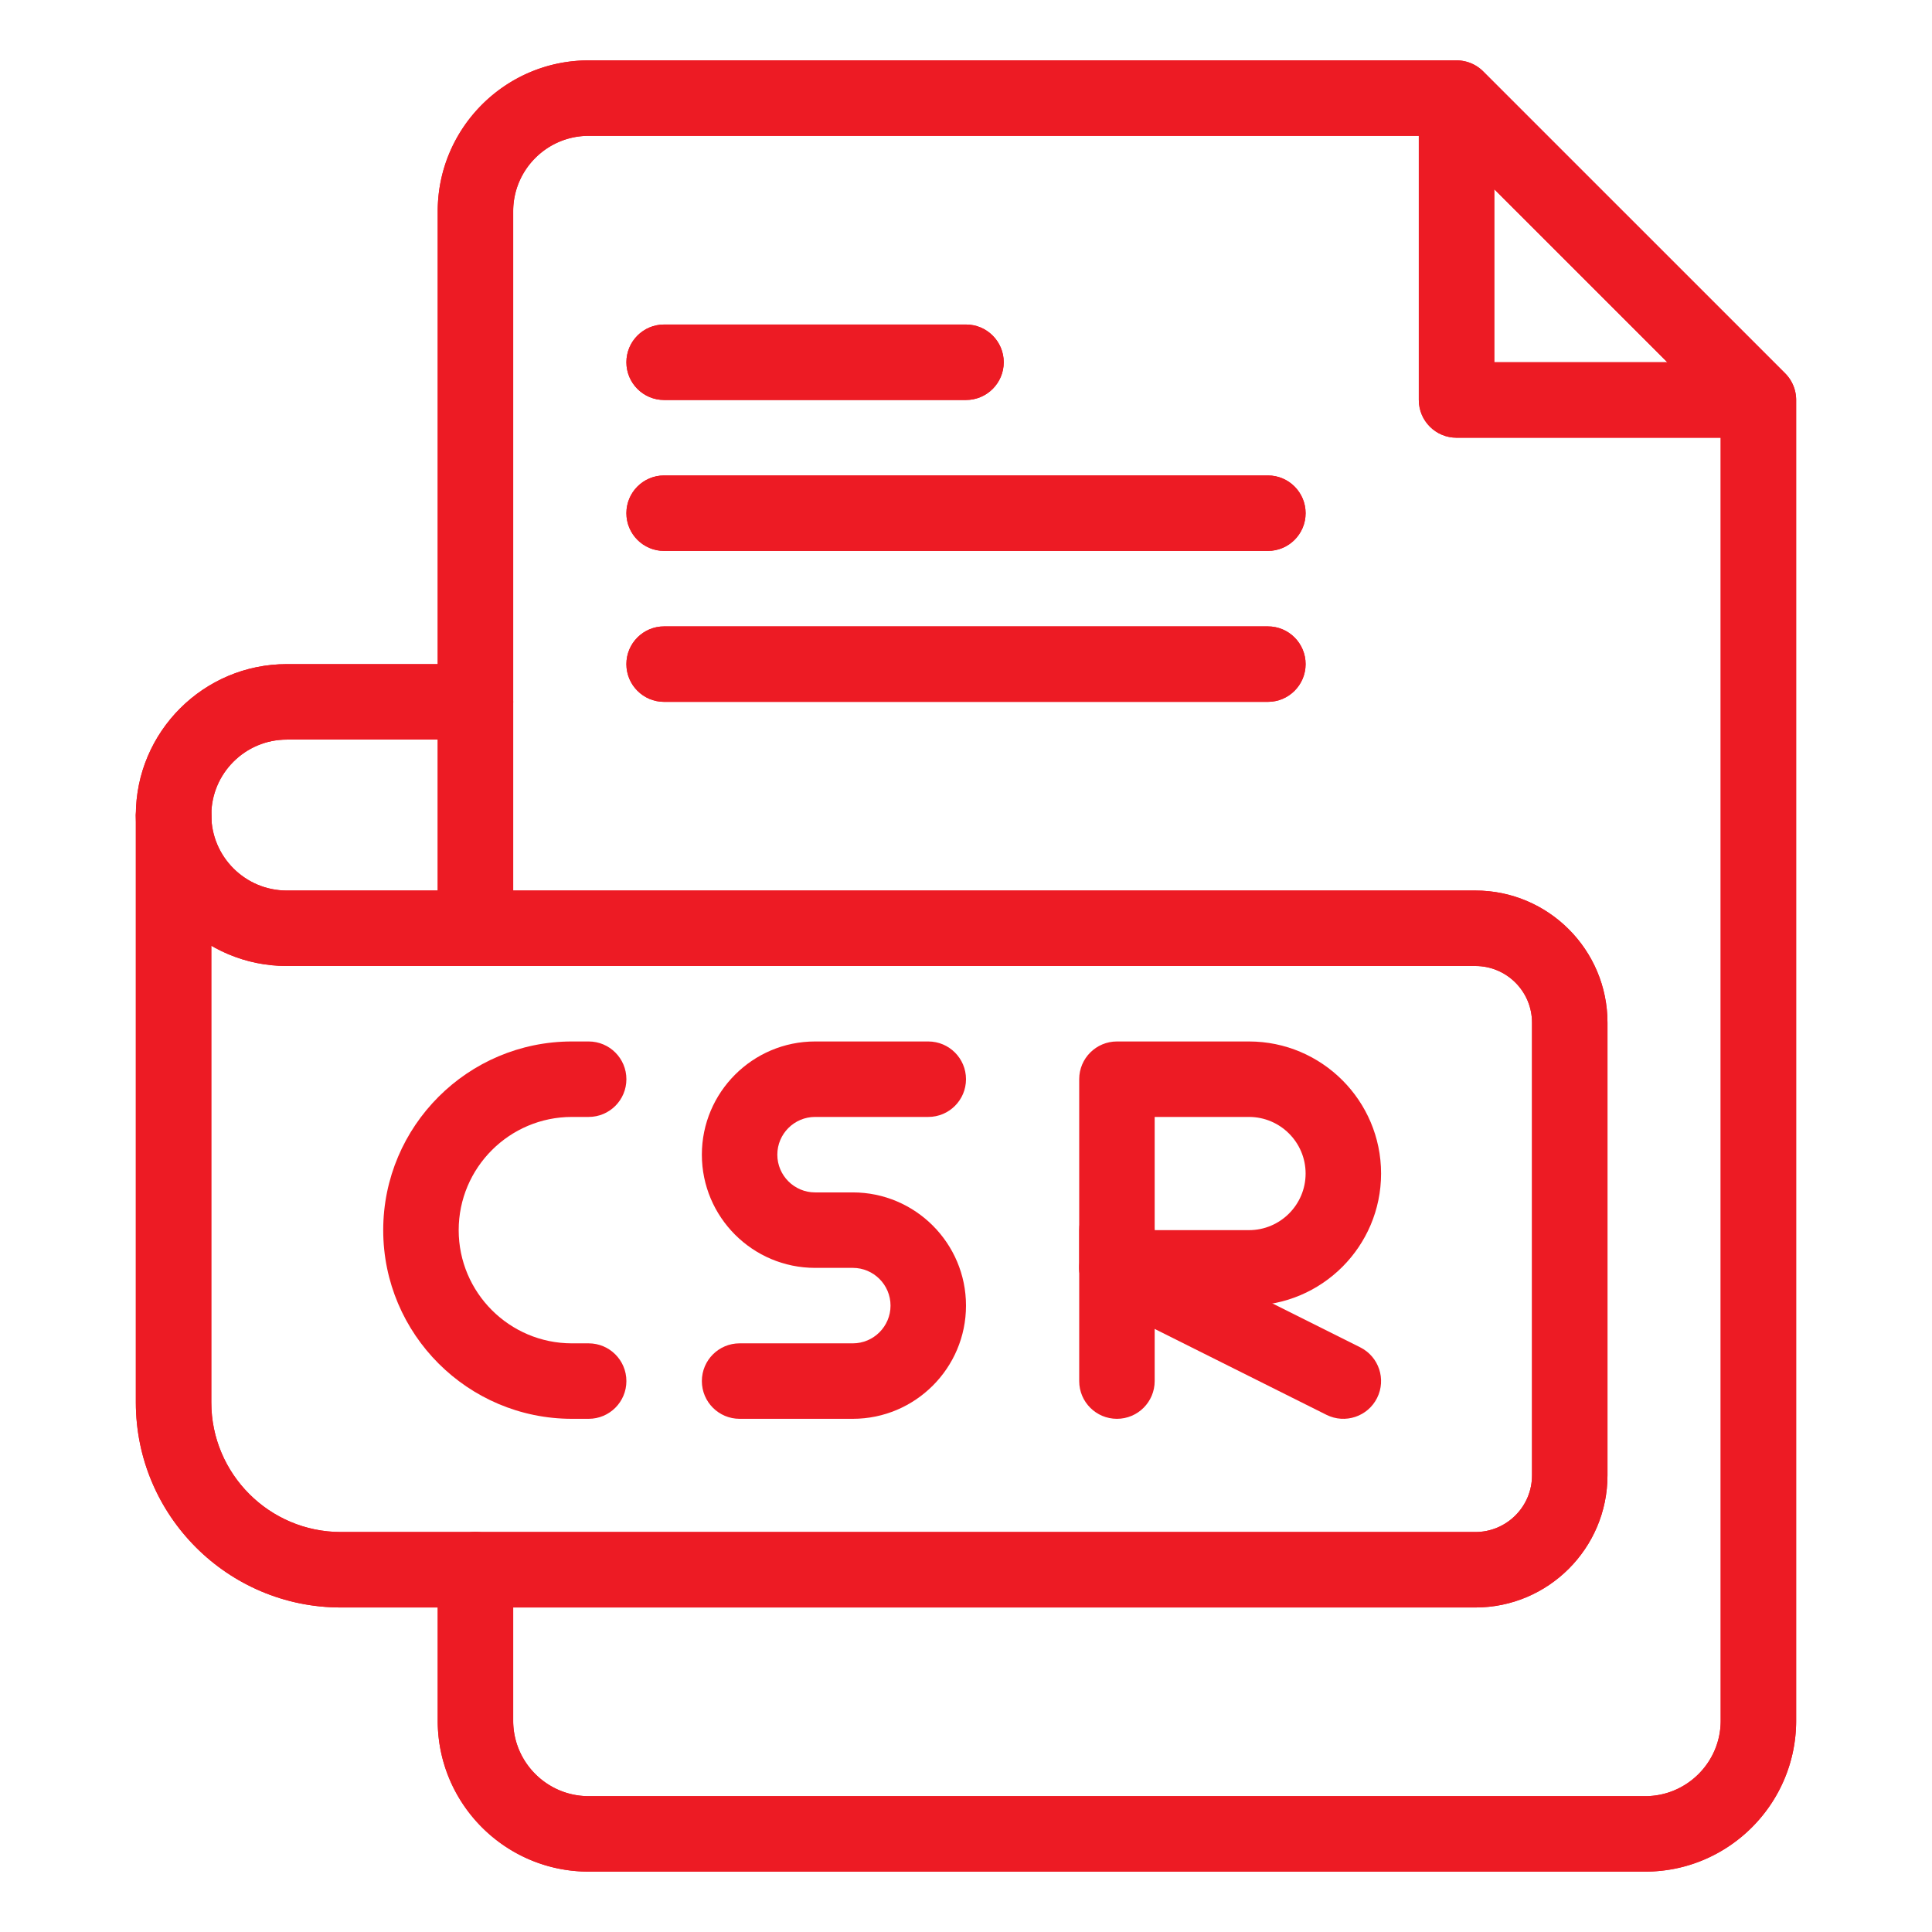
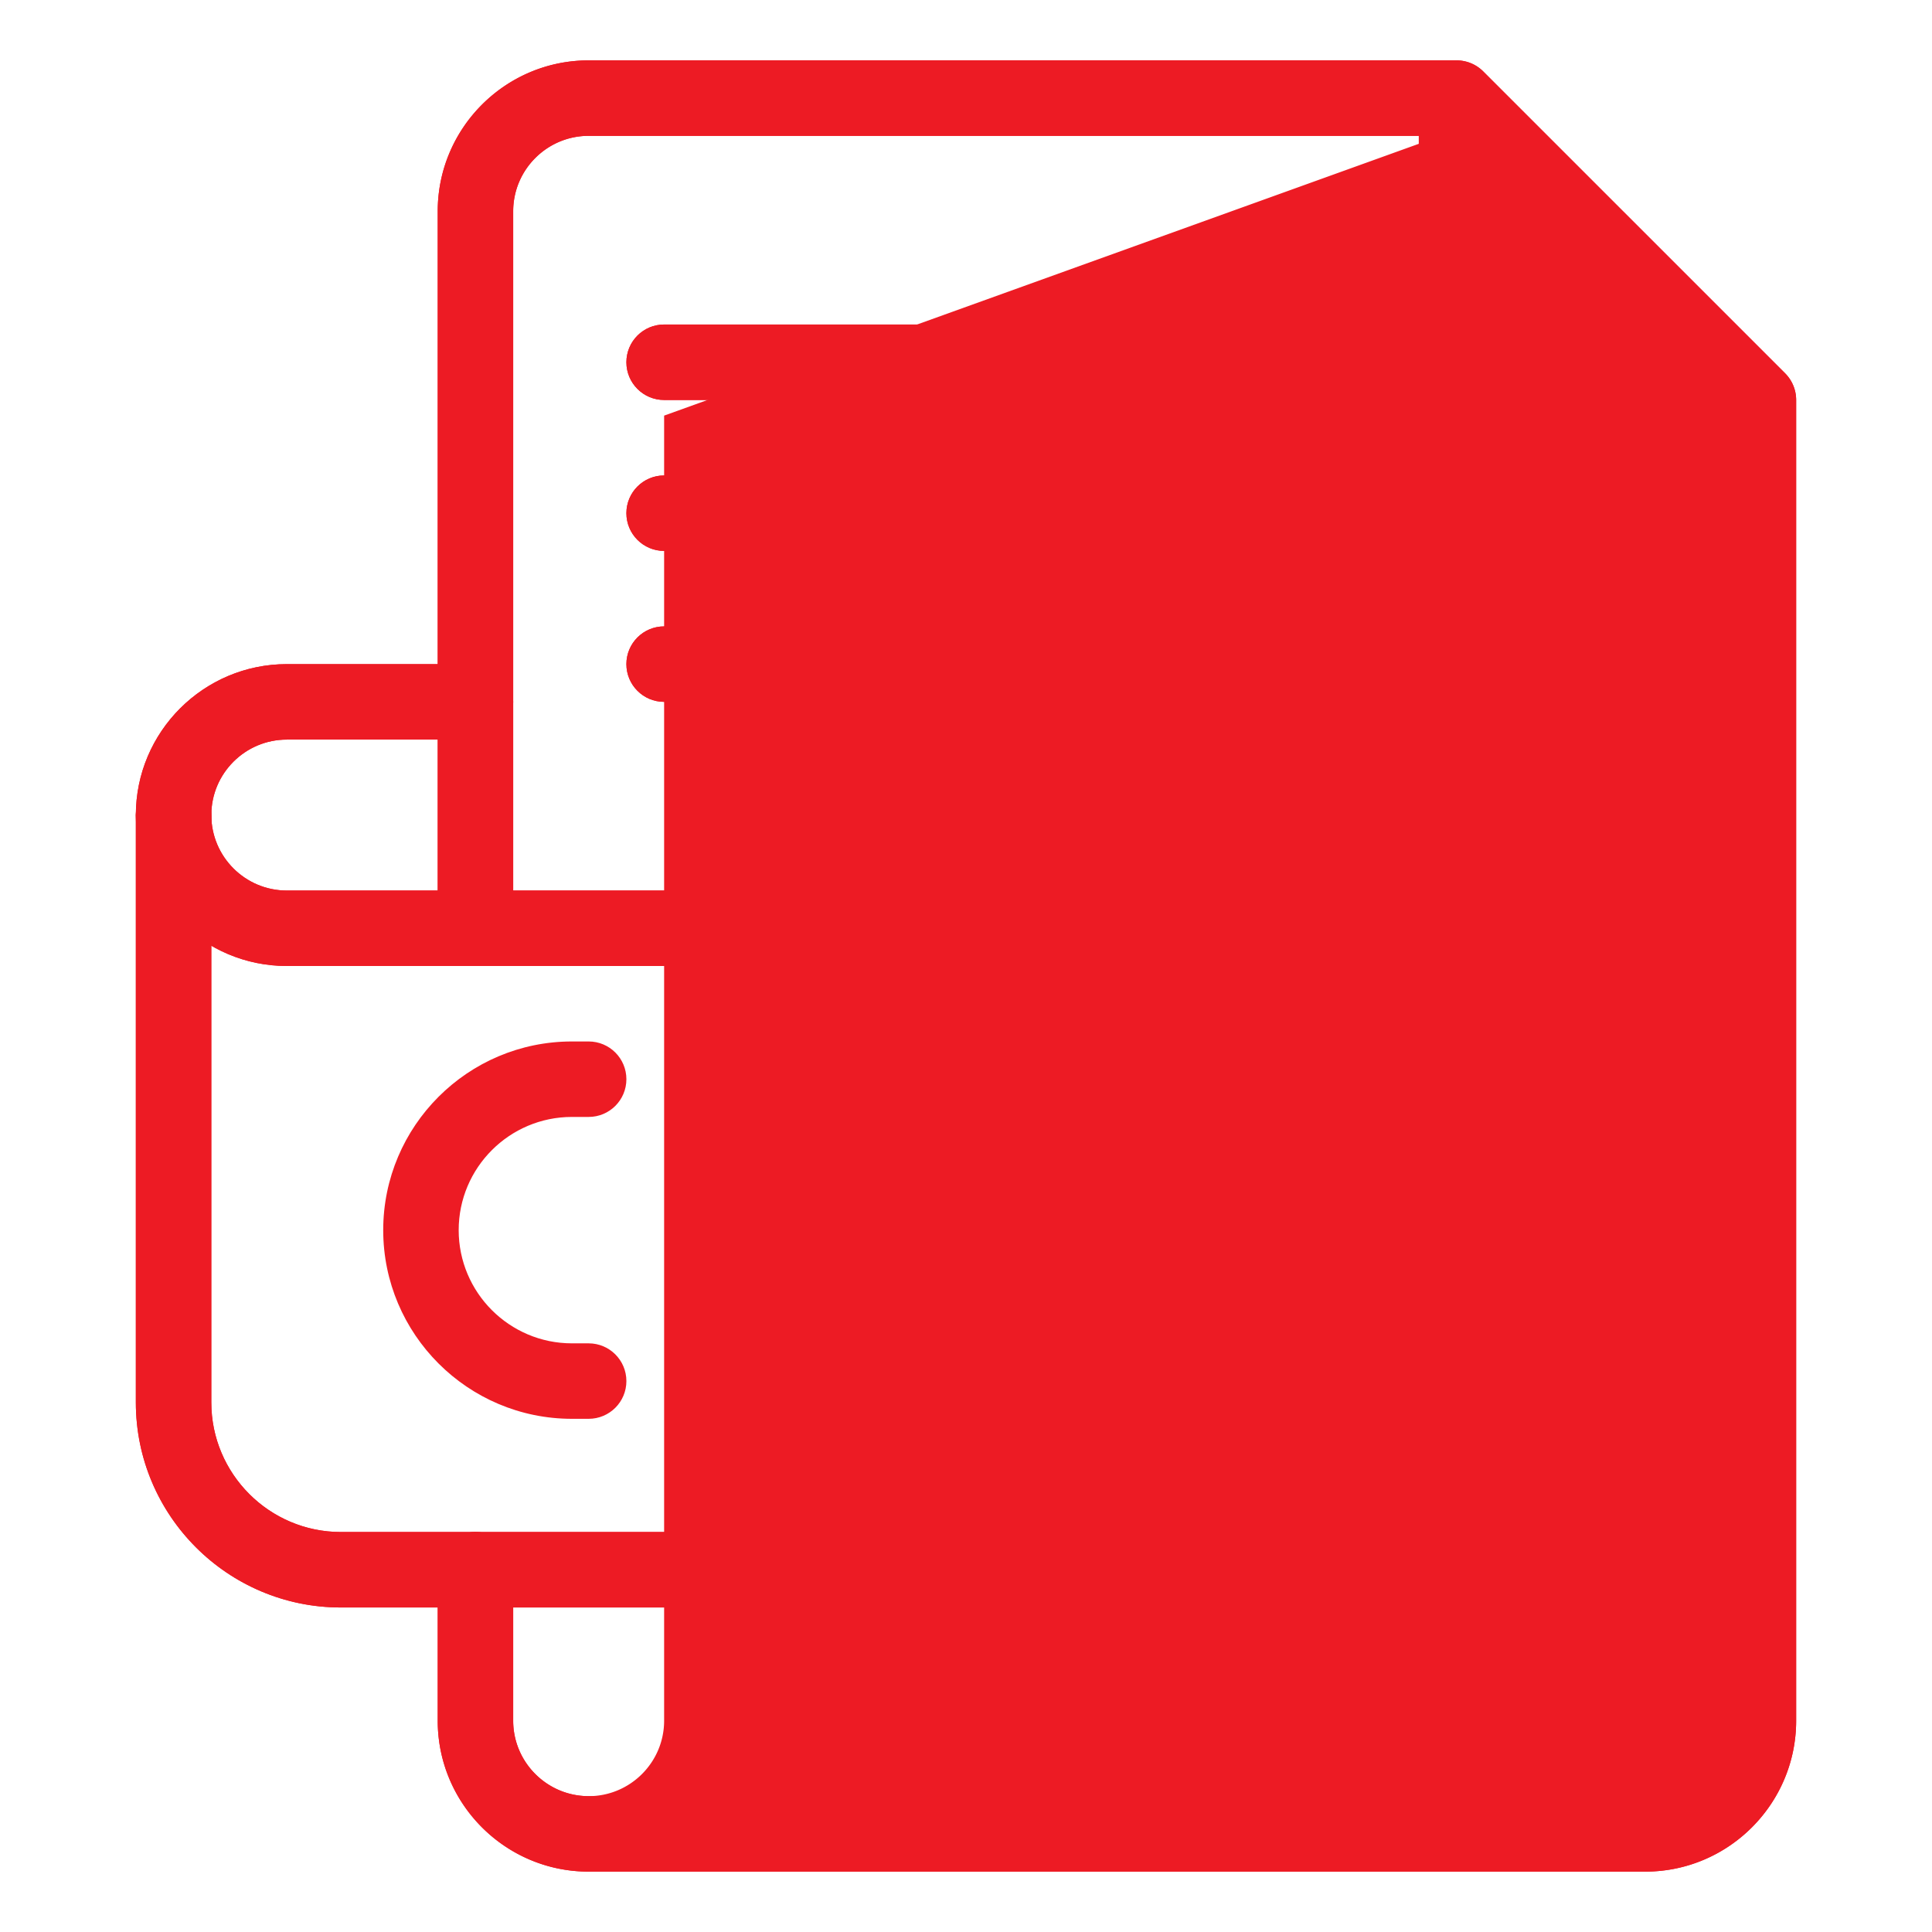
<svg xmlns="http://www.w3.org/2000/svg" version="1.1" width="512" height="512" x="0" y="0" viewBox="0 0 512 512" style="enable-background:new 0 0 512 512" xml:space="preserve" class="">
  <g>
    <path d="M391 426H90.333C60.374 426 36 401.626 36 371.667V216c0-5.523 4.478-10 10-10s10 4.477 10 10v155.667C56 390.598 71.401 406 90.333 406H391c8.272 0 15-6.729 15-15V271c0-8.271-6.728-15-15-15H126.001c-5.522 0-10-4.477-10-10s4.478-10 10-10H391c19.299 0 35 15.701 35 35v120c0 19.299-15.701 35-35 35z" fill="#ed1b24" opacity="1" data-original="#000000" class="" />
    <path d="M126 256H76c-22.056 0-40-17.944-40-40s17.944-40 40-40h50c5.523 0 10 4.477 10 10s-4.477 10-10 10H76c-11.028 0-20 8.972-20 20s8.972 20 20 20h50c5.523 0 10 4.477 10 10s-4.477 10-10 10z" fill="#ed1b24" opacity="1" data-original="#000000" class="" />
-     <path d="M436 496H156c-22.056 0-40-17.944-40-40v-40c0-5.523 4.478-10 10-10 5.523 0 10 4.477 10 10v40c0 11.028 8.972 20 20 20h280c11.028 0 20-8.972 20-20V110.142L381.857 36H156c-11.028 0-20 8.972-20 20v189.999c0 5.523-4.477 10-10 10-5.522 0-10-4.477-10-10V56c0-22.056 17.944-40 40-40h230c2.652 0 5.195 1.054 7.071 2.929l80 80A10.001 10.001 0 0 1 476 106v350c0 22.056-17.944 40-40 40z" fill="#ed1b24" opacity="1" data-original="#000000" class="" />
+     <path d="M436 496H156c-22.056 0-40-17.944-40-40v-40c0-5.523 4.478-10 10-10 5.523 0 10 4.477 10 10v40c0 11.028 8.972 20 20 20c11.028 0 20-8.972 20-20V110.142L381.857 36H156c-11.028 0-20 8.972-20 20v189.999c0 5.523-4.477 10-10 10-5.522 0-10-4.477-10-10V56c0-22.056 17.944-40 40-40h230c2.652 0 5.195 1.054 7.071 2.929l80 80A10.001 10.001 0 0 1 476 106v350c0 22.056-17.944 40-40 40z" fill="#ed1b24" opacity="1" data-original="#000000" class="" />
    <path d="M436 496H156c-22.056 0-40-17.944-40-40v-40c0-5.523 4.478-10 10-10 5.523 0 10 4.477 10 10v40c0 11.028 8.972 20 20 20h280c11.028 0 20-8.972 20-20V110.142L381.857 36H156c-11.028 0-20 8.972-20 20v189.999c0 5.523-4.477 10-10 10-5.522 0-10-4.477-10-10V56c0-22.056 17.944-40 40-40h230c2.652 0 5.195 1.054 7.071 2.929l80 80A10.001 10.001 0 0 1 476 106v350c0 22.056-17.944 40-40 40z" fill="#ed1b24" opacity="1" data-original="#000000" class="" />
    <path d="M456 116h-70c-5.522 0-10-4.477-10-10V36c0-5.523 4.478-10 10-10s10 4.477 10 10v60h60c5.522 0 10 4.477 10 10s-4.478 10-10 10zM256 106h-80c-5.523 0-10-4.477-10-10s4.477-10 10-10h80c5.522 0 10 4.477 10 10s-4.478 10-10 10zM336 146H176c-5.523 0-10-4.477-10-10s4.477-10 10-10h160c5.522 0 10 4.477 10 10s-4.478 10-10 10zM336 186H176c-5.523 0-10-4.477-10-10s4.477-10 10-10h160c5.522 0 10 4.477 10 10s-4.478 10-10 10zM156 376h-4.444c-27.57 0-50-22.43-50-50s22.43-50 50-50H156c5.523 0 10 4.477 10 10s-4.477 10-10 10h-4.444c-16.542 0-30 13.458-30 30s13.458 30 30 30H156c5.523 0 10 4.477 10 10s-4.477 10-10 10zM331 346h-35c-5.522 0-10-4.477-10-10v-50c0-5.523 4.478-10 10-10h35c19.299 0 35 15.701 35 35s-15.701 35-35 35zm-25-20h25c8.272 0 15-6.729 15-15s-6.728-15-15-15h-25z" fill="#ed1b24" opacity="1" data-original="#000000" class="" />
    <path d="M296 376c-5.522 0-10-4.477-10-10v-40c0-5.523 4.478-10 10-10s10 4.477 10 10v40c0 5.523-4.478 10-10 10z" fill="#ed1b24" opacity="1" data-original="#000000" class="" />
-     <path d="m351.528 374.944-60-30c-4.94-2.47-6.942-8.477-4.473-13.417 2.47-4.94 8.476-6.942 13.416-4.472l60 30c4.94 2.47 6.942 8.477 4.473 13.417-2.47 4.94-8.478 6.941-13.416 4.472z" fill="#ed1b24" opacity="1" data-original="#000000" class="" />
    <path d="M391 426H90.333C60.374 426 36 401.626 36 371.667V216c0-5.523 4.478-10 10-10s10 4.477 10 10v155.667C56 390.598 71.401 406 90.333 406H391c8.272 0 15-6.729 15-15V271c0-8.271-6.728-15-15-15H126.001c-5.522 0-10-4.477-10-10s4.478-10 10-10H391c19.299 0 35 15.701 35 35v120c0 19.299-15.701 35-35 35z" fill="#ed1b24" opacity="1" data-original="#000000" class="" />
    <path d="M126 256H76c-22.056 0-40-17.944-40-40s17.944-40 40-40h50c5.523 0 10 4.477 10 10s-4.477 10-10 10H76c-11.028 0-20 8.972-20 20s8.972 20 20 20h50c5.523 0 10 4.477 10 10s-4.477 10-10 10zM456 116h-70c-5.522 0-10-4.477-10-10V36c0-5.523 4.478-10 10-10s10 4.477 10 10v60h60c5.522 0 10 4.477 10 10s-4.478 10-10 10zM256 106h-80c-5.523 0-10-4.477-10-10s4.477-10 10-10h80c5.522 0 10 4.477 10 10s-4.478 10-10 10zM336 146H176c-5.523 0-10-4.477-10-10s4.477-10 10-10h160c5.522 0 10 4.477 10 10s-4.478 10-10 10zM336 186H176c-5.523 0-10-4.477-10-10s4.477-10 10-10h160c5.522 0 10 4.477 10 10s-4.478 10-10 10zM226 376h-30c-5.523 0-10-4.477-10-10s4.477-10 10-10h30c5.514 0 10-4.486 10-10s-4.486-10-10-10h-10c-16.542 0-30-13.458-30-30s13.458-30 30-30h30c5.523 0 10 4.477 10 10s-4.477 10-10 10h-30c-5.514 0-10 4.486-10 10s4.486 10 10 10h10c16.542 0 30 13.458 30 30s-13.458 30-30 30z" fill="#ed1b24" opacity="1" data-original="#000000" class="" />
  </g>
</svg>